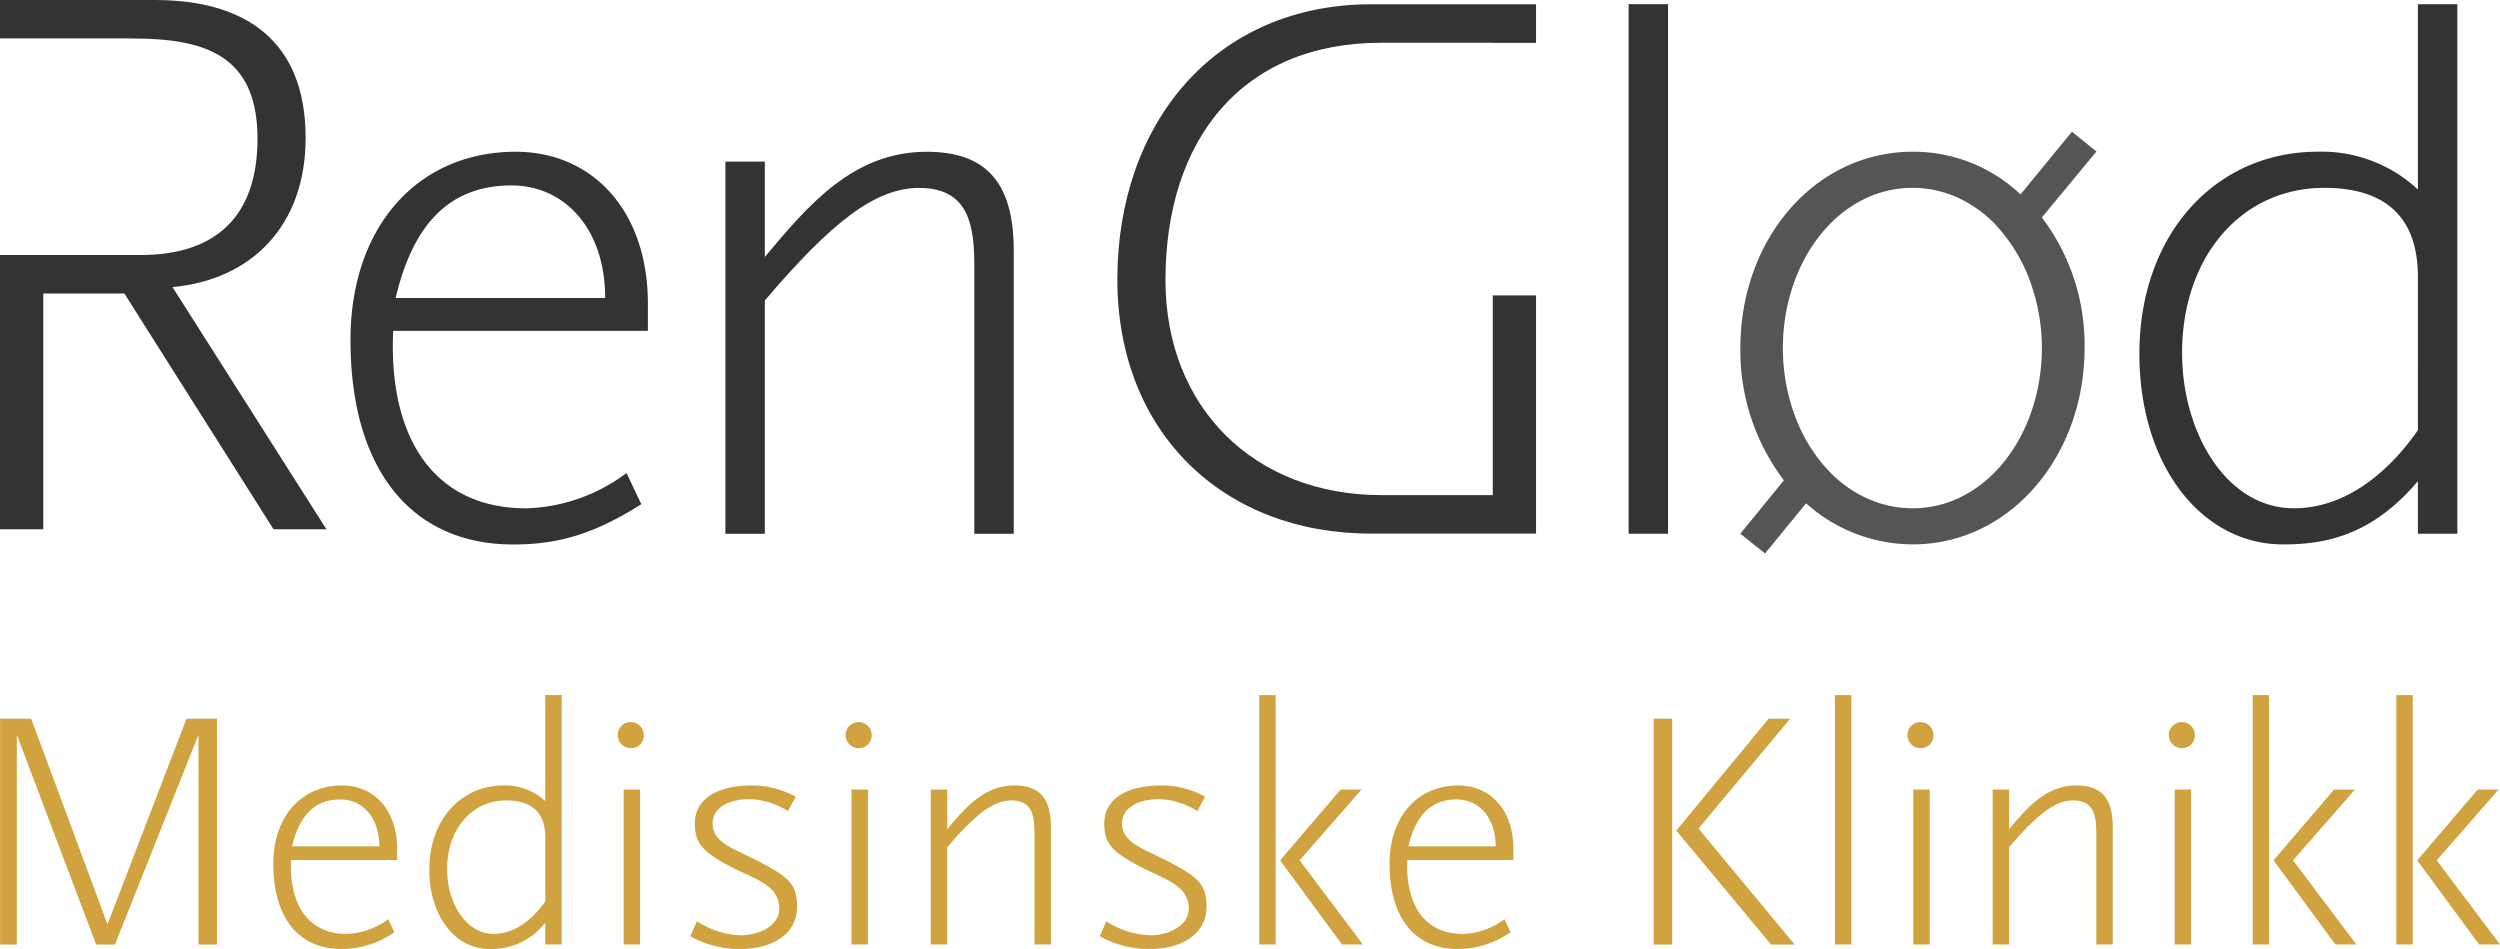
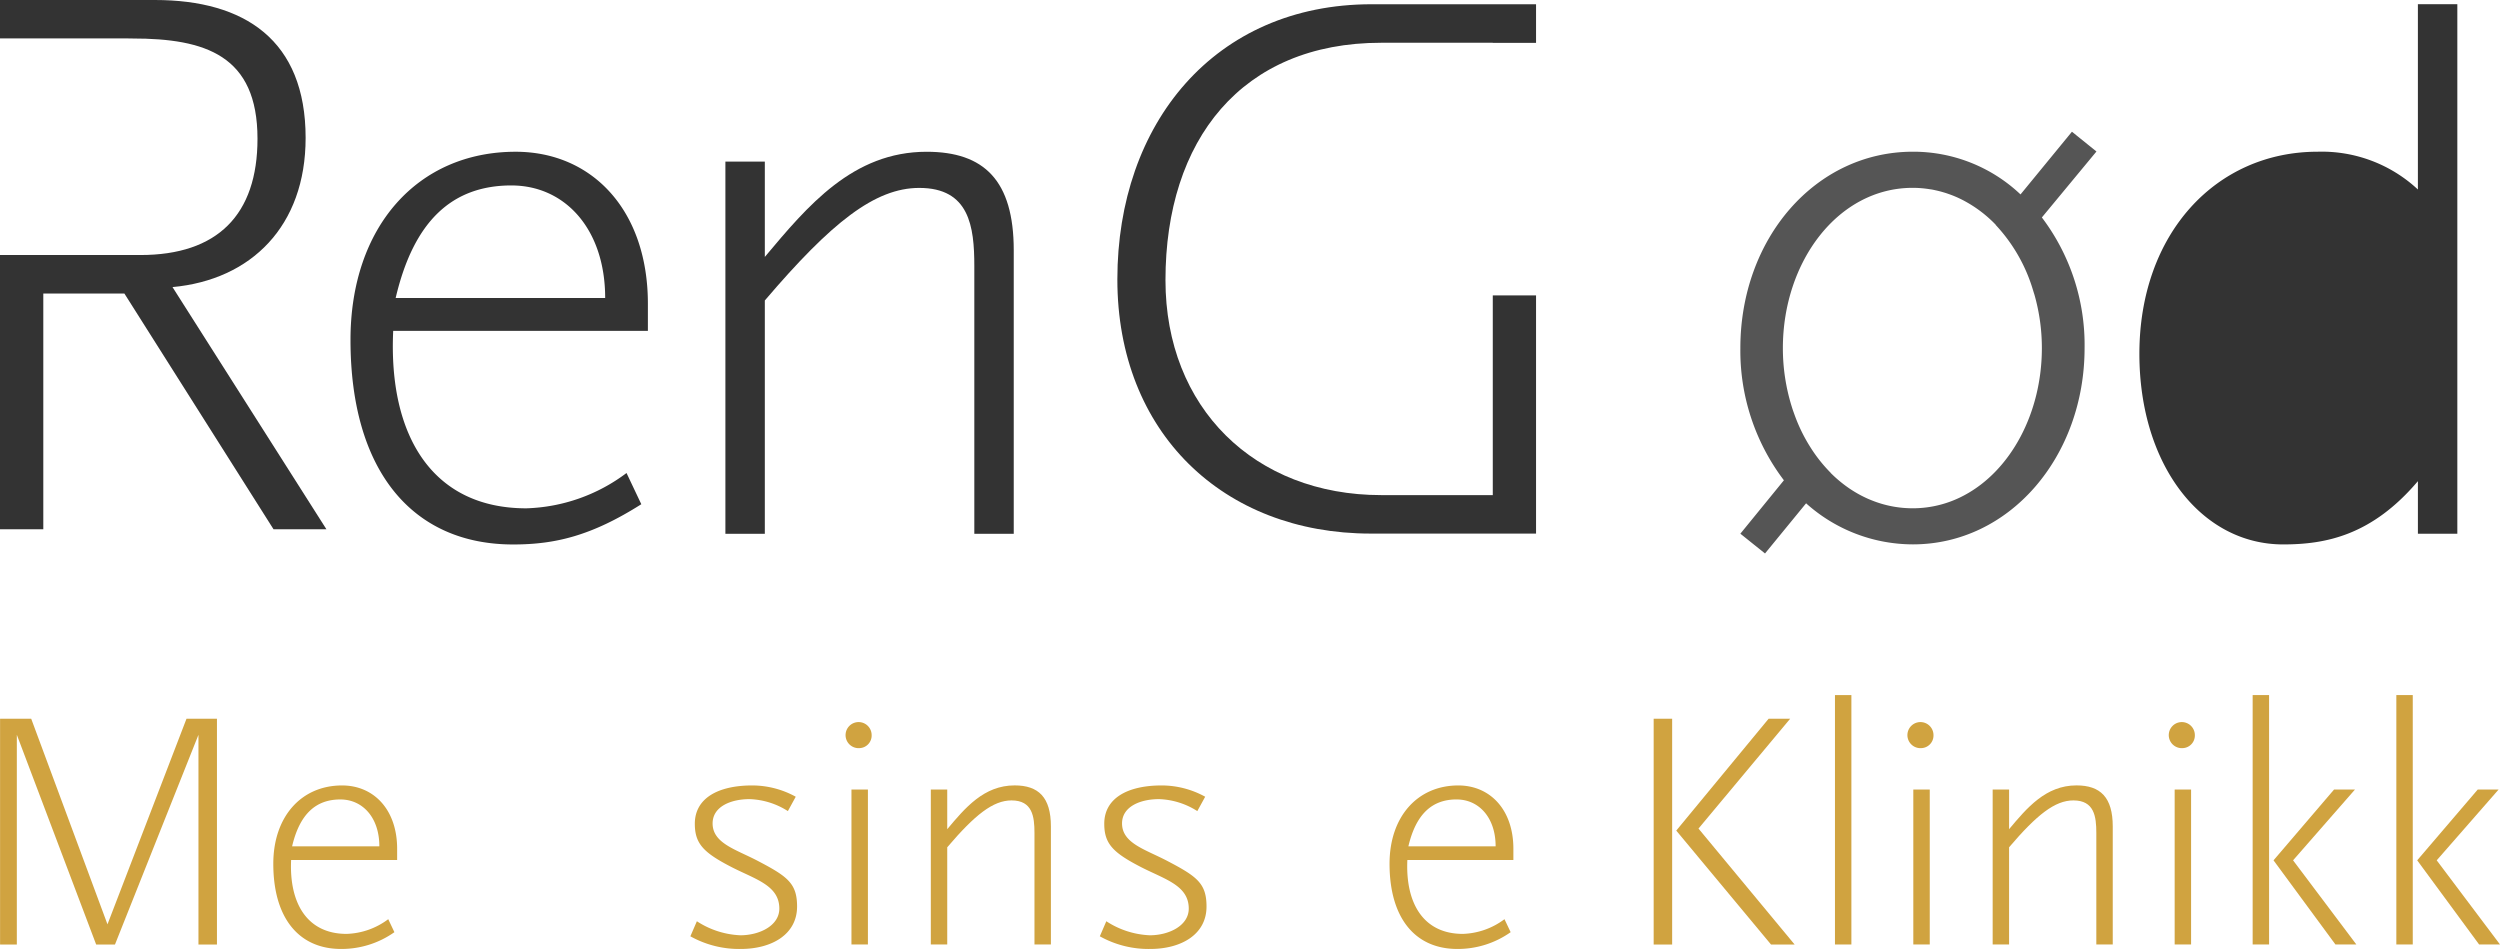
<svg xmlns="http://www.w3.org/2000/svg" width="245.811" height="93.304" viewBox="0 0 245.811 93.304">
  <g transform="translate(-15.31 -183.272)">
    <g transform="translate(15.31 183.272)">
      <path d="M32.271,211.5c7.727-.71,13.089-5.993,13.089-14.666,0-9.62-5.993-13.562-14.824-13.562H15.31v3.777H27.934v.008h.394c7.176,0,12.3,1.656,12.3,9.856,0,7.491-3.943,11.434-11.512,11.434H15.31v26.967h4.258V212.132H27.54l14.666,23.182h5.2Z" transform="translate(-15.31 -183.272)" fill="#333" />
      <path d="M541.852,237.241H558.1v-23.42h-4.254v19.636H542.875c-12.46,0-21.212-8.6-21.212-21.131,0-13.8,7.492-23.346,21.212-23.346h10.966v.014H558.1v-3.8H541.933c-15.456,0-25,11.747-25,27.048C516.931,227.305,527.345,237.241,541.852,237.241Z" transform="translate(-407.069 -184.776)" fill="#333" />
      <g transform="translate(34.461 14.923)">
        <path d="M176.858,269.019c-.485,10.339,3.877,17.448,13.086,17.448a17.219,17.219,0,0,0,9.855-3.473l1.454,3.069c-4.847,3.069-8.4,3.958-12.6,3.958-9.936,0-15.994-7.27-15.994-20.114,0-11.147,6.624-18.5,16.236-18.5,7.512,0,13.005,5.736,13.005,14.944v2.666Zm11.632-14.3c-5.816,0-9.612,3.473-11.39,11.067h20.6C197.7,259,193.741,254.721,188.49,254.721Z" transform="translate(-172.658 -251.409)" fill="#333" />
        <path d="M365.442,288.971V262.637c0-3.877-.485-7.674-5.412-7.674-4.362,0-8.643,3.393-15.186,11.067v22.941h-3.877V252.378h3.877v9.37c4.2-5.008,8.643-10.34,15.913-10.34,5.654,0,8.562,2.827,8.562,9.693v27.868Z" transform="translate(-304.104 -251.409)" fill="#333" />
      </g>
-       <path d="M746.472,185.142v52.07h3.877v-52.07Z" transform="translate(-586.338 -184.732)" fill="#333" />
-       <path d="M1003.153,185.142v18.223a13.862,13.862,0,0,0-9.855-3.716c-10.017,0-17.529,8.078-17.529,19.872,0,10.906,6.059,18.741,14.137,18.741,4.2,0,8.724-.889,13.248-6.22v5.17h3.877v-52.07Zm0,41.892c-2.585,3.716-6.786,7.674-12.2,7.674-6.624,0-10.986-7.432-10.986-15.268,0-9.451,5.816-16.237,13.975-16.237,7.351,0,9.209,4.281,9.209,8.724Z" transform="translate(-765.415 -184.732)" fill="#333" />
+       <path d="M1003.153,185.142v18.223a13.862,13.862,0,0,0-9.855-3.716c-10.017,0-17.529,8.078-17.529,19.872,0,10.906,6.059,18.741,14.137,18.741,4.2,0,8.724-.889,13.248-6.22v5.17h3.877v-52.07Zm0,41.892Z" transform="translate(-765.415 -184.732)" fill="#333" />
    </g>
    <g transform="translate(186.43 196.223)">
      <path d="M831.646,244.349l-2.41-1.945-5.056,6.166a15.321,15.321,0,0,0-10.582-4.2c-9.613,0-16.964,8.563-16.964,19.307a21.083,21.083,0,0,0,4.281,13l-4.281,5.251,2.423,1.945,4.039-4.934a15.737,15.737,0,0,0,10.5,4.039c9.532,0,16.883-8.644,16.883-19.3a20.759,20.759,0,0,0-4.2-12.844ZM818.64,278.157a10.67,10.67,0,0,1-5.057,1.273,10.782,10.782,0,0,1-4.121-.816c-.11-.045-.22-.09-.328-.138-.066-.03-.132-.062-.2-.093-.126-.06-.252-.121-.376-.185l-.162-.086q-.207-.111-.409-.231l-.121-.072q-.238-.146-.471-.3l-.044-.03a12.874,12.874,0,0,1-1.833-1.521l.006-.007a14.558,14.558,0,0,1-1.942-2.426l0,0a16.125,16.125,0,0,1-1.552-3.1l-.009-.022q-.1-.276-.2-.556c-.023-.069-.047-.137-.07-.206-.03-.093-.058-.186-.087-.28a19.254,19.254,0,0,1-.85-5.683c0-8.484,5.414-15.756,12.766-15.756a10.664,10.664,0,0,1,1.731.145l.031,0q.255.043.5.1l.095.021c.154.035.307.073.459.115l.132.038c.142.041.283.083.422.13.059.02.117.042.175.062.125.044.251.088.374.137q.272.107.538.228l.045.022q.27.125.533.264l.036.02a12.428,12.428,0,0,1,3.1,2.357l-.01.011a16.125,16.125,0,0,1,3.635,6.3c.025.078.048.156.072.234.032.106.065.211.1.318a19.118,19.118,0,0,1,.731,5.256C826.281,270.036,823.233,275.717,818.64,278.157Z" transform="translate(-796.634 -242.404)" fill="#555" />
    </g>
    <g transform="translate(15.31 251.616)">
      <path d="M318.3,505.9v-20.62l-8.208,20.62h-1.85l-7.8-20.62V505.9h-1.648V483.7h3.061l7.5,20.217,7.77-20.217h2.994v22.2Z" transform="translate(-298.787 -481.376)" fill="#d0a340" />
      <path d="M361.26,505.852c-.2,4.305,1.615,7.266,5.45,7.266a7.169,7.169,0,0,0,4.1-1.446l.605,1.278a9,9,0,0,1-5.247,1.649c-4.138,0-6.66-3.028-6.66-8.376,0-4.642,2.758-7.7,6.761-7.7,3.128,0,5.415,2.388,5.415,6.223v1.11ZM366.1,499.9c-2.422,0-4,1.446-4.743,4.608h8.578C369.939,501.681,368.29,499.9,366.1,499.9Z" transform="translate(-332.636 -489.638)" fill="#d0a340" />
-       <path d="M405.569,502.975v-2.153a6.609,6.609,0,0,1-5.516,2.591c-3.364,0-5.887-3.263-5.887-7.8,0-4.911,3.128-8.275,7.3-8.275a5.77,5.77,0,0,1,4.1,1.547V478.453h1.615v24.522Zm0-10.529c0-1.85-.774-3.633-3.834-3.633-3.4,0-5.82,2.826-5.82,6.762,0,3.263,1.816,6.357,4.575,6.357,2.254,0,4-1.648,5.079-3.2Z" transform="translate(-351.953 -478.453)" fill="#d0a340" />
-       <path d="M437.675,487.014a1.282,1.282,0,1,1,1.177-1.278A1.238,1.238,0,0,1,437.675,487.014Zm-.807,19.308V491.085h1.615v15.238Z" transform="translate(-375.55 -481.8)" fill="#d0a340" />
      <path d="M457.1,514.6a9.822,9.822,0,0,1-4.945-1.245l.64-1.48a8.457,8.457,0,0,0,4.272,1.38c1.884,0,3.835-.942,3.835-2.624,0-2.254-2.288-2.859-4.609-4.036-2.825-1.447-3.7-2.321-3.7-4.306,0-2.49,2.254-3.767,5.651-3.767a8.885,8.885,0,0,1,4.272,1.11l-.774,1.413a7.421,7.421,0,0,0-3.768-1.177c-1.85,0-3.633.74-3.633,2.388,0,1.951,2.287,2.556,4.406,3.666,2.96,1.547,3.9,2.22,3.9,4.508C462.647,513.151,460.191,514.6,457.1,514.6Z" transform="translate(-384.275 -489.638)" fill="#d0a340" />
      <path d="M488.29,487.014a1.282,1.282,0,1,1,1.177-1.278A1.238,1.238,0,0,1,488.29,487.014Zm-.808,19.308V491.085H489.1v15.238Z" transform="translate(-403.763 -481.8)" fill="#d0a340" />
      <path d="M515.771,514.16V503.194c0-1.615-.2-3.2-2.254-3.2-1.816,0-3.6,1.413-6.323,4.609v9.553h-1.615V498.923h1.615v3.9c1.749-2.085,3.6-4.305,6.626-4.305,2.355,0,3.566,1.177,3.566,4.036V514.16Z" transform="translate(-414.057 -489.638)" fill="#d0a340" />
      <path d="M548.068,514.6a9.82,9.82,0,0,1-4.945-1.245l.639-1.48a8.46,8.46,0,0,0,4.272,1.38c1.884,0,3.834-.942,3.834-2.624,0-2.254-2.287-2.859-4.608-4.036-2.825-1.447-3.7-2.321-3.7-4.306,0-2.49,2.254-3.767,5.651-3.767a8.885,8.885,0,0,1,4.272,1.11l-.774,1.413a7.418,7.418,0,0,0-3.768-1.177c-1.85,0-3.633.74-3.633,2.388,0,1.951,2.287,2.556,4.406,3.666,2.96,1.547,3.9,2.22,3.9,4.508C553.618,513.151,551.162,514.6,548.068,514.6Z" transform="translate(-434.984 -489.638)" fill="#d0a340" />
-       <path d="M578.539,502.975V478.453h1.615v24.522Zm8.14,0-6.089-8.275,5.954-6.963H588.6l-6.088,6.963,6.223,8.275Z" transform="translate(-454.726 -478.453)" fill="#d0a340" />
      <path d="M609.244,505.852c-.2,4.305,1.615,7.266,5.449,7.266a7.168,7.168,0,0,0,4.1-1.446l.606,1.278a9,9,0,0,1-5.247,1.649c-4.138,0-6.66-3.028-6.66-8.376,0-4.642,2.758-7.7,6.761-7.7,3.128,0,5.415,2.388,5.415,6.223v1.11Zm4.844-5.954c-2.422,0-4,1.446-4.743,4.608h8.578C617.923,501.681,616.274,499.9,614.088,499.9Z" transform="translate(-470.866 -489.638)" fill="#d0a340" />
      <path d="M666.166,505.9V483.7h1.817v22.2Zm11.538,0-9.317-11.2,9.082-11h2.119l-9.015,10.8,9.452,11.4Z" transform="translate(-503.57 -481.376)" fill="#d0a340" />
      <path d="M706.445,502.975V478.453h1.615v24.522Z" transform="translate(-526.023 -478.453)" fill="#d0a340" />
      <path d="M724.19,487.014a1.282,1.282,0,1,1,1.177-1.278A1.238,1.238,0,0,1,724.19,487.014Zm-.807,19.308V491.085H725v15.238Z" transform="translate(-535.258 -481.8)" fill="#d0a340" />
      <path d="M751.672,514.16V503.194c0-1.615-.2-3.2-2.254-3.2-1.816,0-3.6,1.413-6.324,4.609v9.553H741.48V498.923h1.615v3.9c1.749-2.085,3.6-4.305,6.627-4.305,2.354,0,3.565,1.177,3.565,4.036V514.16Z" transform="translate(-545.552 -489.638)" fill="#d0a340" />
      <path d="M782.252,487.014a1.282,1.282,0,1,1,1.178-1.278A1.238,1.238,0,0,1,782.252,487.014Zm-.807,19.308V491.085h1.615v15.238Z" transform="translate(-567.623 -481.8)" fill="#d0a340" />
      <path d="M799.238,502.975V478.453h1.615v24.522Zm8.14,0L801.29,494.7l5.954-6.963H809.3l-6.088,6.963,6.223,8.275Z" transform="translate(-577.747 -478.453)" fill="#d0a340" />
      <path d="M831.158,502.975V478.453h1.615v24.522Zm8.14,0L833.21,494.7l5.954-6.963h2.052l-6.088,6.963,6.223,8.275Z" transform="translate(-595.54 -478.453)" fill="#d0a340" />
    </g>
  </g>
</svg>